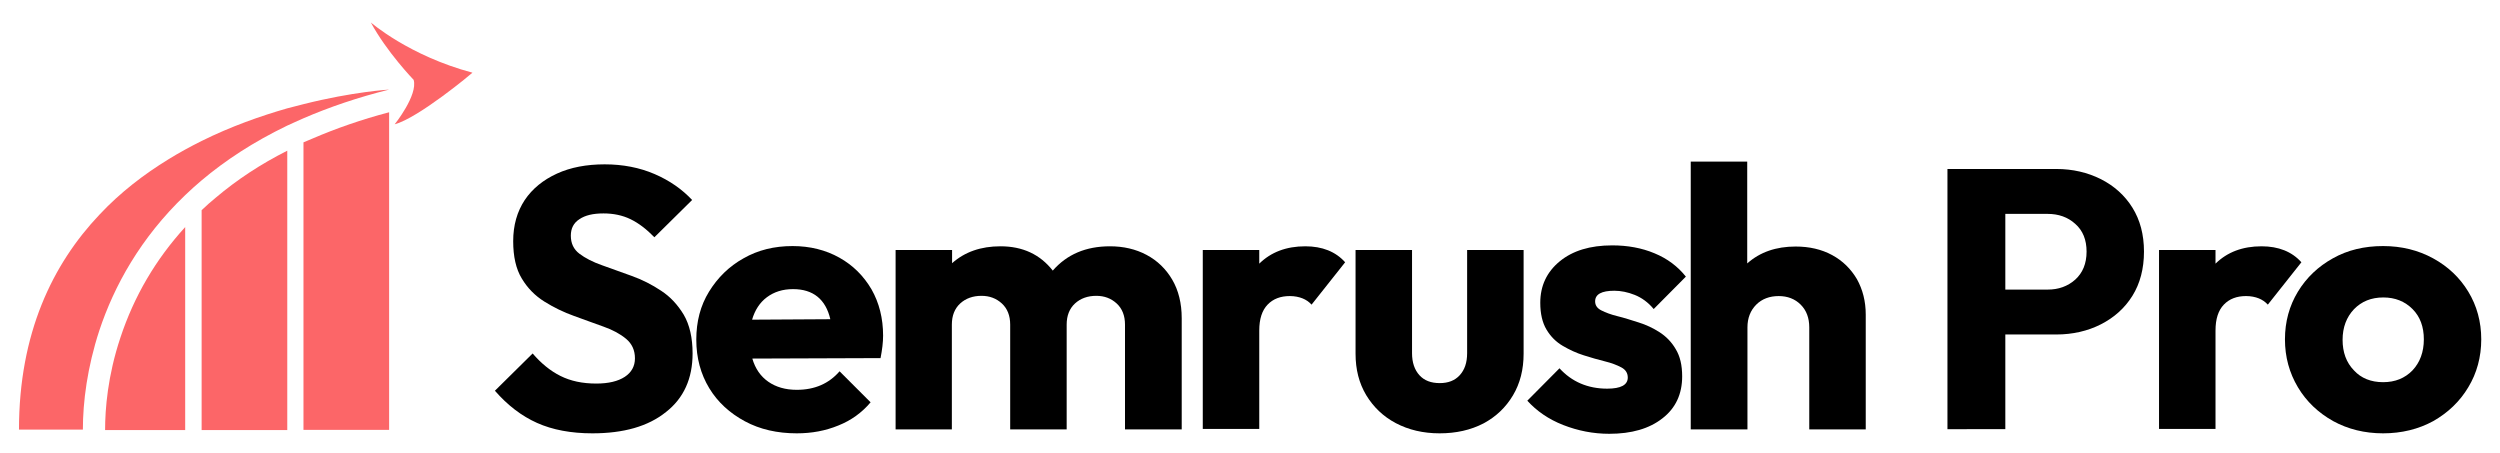
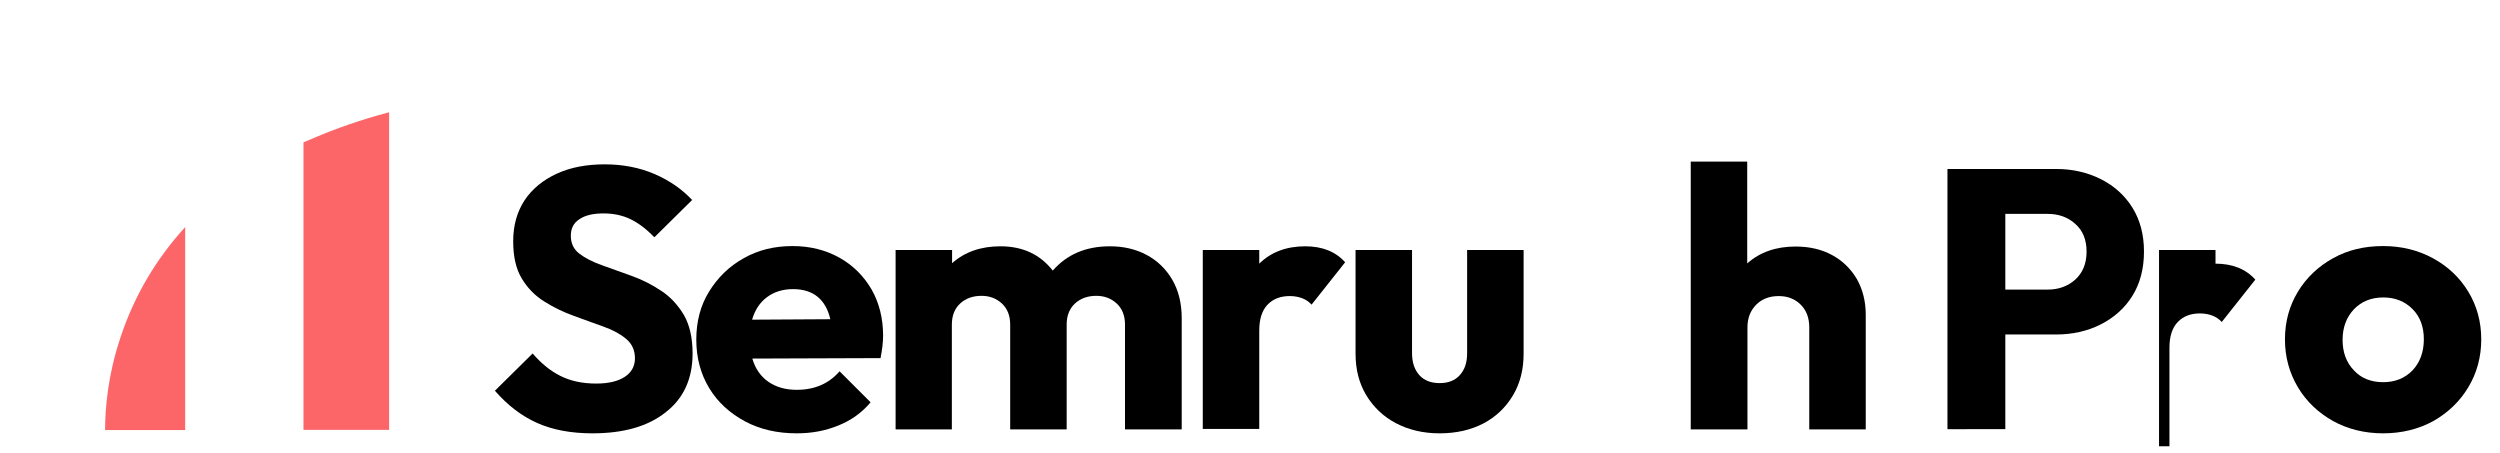
<svg xmlns="http://www.w3.org/2000/svg" version="1.1" x="0px" y="0px" viewBox="0 0 1080 195.5" style="enable-background:new 0 0 1080 195.5;" xml:space="preserve">
  <style type="text/css">
	.st0{fill:#FC6668;}
</style>
  <g id="LogoIcon">
    <g>
-       <path class="st0" d="M170.5,53.7c0,0,10.1-12.6,8.2-19.2c0,0-11.6-12-18.5-24.8c0,0,16.5,14.4,43.9,21.7    C204.1,31.5,180.9,50.9,170.5,53.7z" />
      <path class="st0" d="M52,145.9C57.9,128,67.3,112,80,98.1v87.7H45.4C45.4,176.7,46.5,162.4,52,145.9z" />
-       <path class="st0" d="M131.1,45c21.4-5.4,37-6.3,37-6.3c-13.6,3.4-25.9,7.6-37,12.4c-2.4,1.1-4.8,2.1-7.1,3.2    c-14.5,7-26.7,15-37,23.7c-2.5,2.1-4.8,4.2-7.1,6.4c-19.2,18.4-30.6,39.1-37,58.4c-5.2,15.9-7.1,30.8-7.1,42.8H8.2    c0-41.6,14.5-71.5,34.8-92.9c9-9.6,19.2-17.4,29.8-23.9c4.7-2.9,9.5-5.5,14.3-7.9c12.7-6.3,25.5-10.8,37-14.1    C126.5,46.2,128.8,45.6,131.1,45z" />
      <path class="st0" d="M134.9,59.9c10.2-4.4,21.4-8.3,33.2-11.4v137.2h-37V61.5C132.4,61,133.6,60.4,134.9,59.9z" />
-       <path class="st0" d="M93.2,85.4c9.1-7.7,19.4-14.5,30.9-20.3v120.7h-37V90.8C89.1,88.9,91.1,87.1,93.2,85.4z" />
    </g>
  </g>
  <g id="LogoName">
    <g>
      <path d="M255.9,187.2c-9.2,0-17.2-1.5-23.9-4.5s-12.7-7.6-18.2-13.9l16.3-16.1c3.6,4.2,7.6,7.5,12,9.7c4.4,2.2,9.5,3.3,15.5,3.3    c5.3,0,9.4-1,12.3-2.9c2.9-1.9,4.4-4.6,4.4-8c0-3.5-1.3-6.3-3.8-8.4c-2.5-2.1-5.8-3.9-9.8-5.3c-4-1.4-8.2-3-12.7-4.6    c-4.5-1.6-8.8-3.7-12.8-6.2c-4-2.5-7.3-5.8-9.8-10c-2.5-4.1-3.7-9.5-3.7-16.1c0-6.9,1.7-12.8,5-17.8c3.3-4.9,8-8.7,13.9-11.4    c5.9-2.7,12.8-4,20.6-4c7.9,0,15.1,1.4,21.6,4.2c6.5,2.8,11.9,6.6,16.2,11.2l-16.3,16.1c-3.4-3.5-6.8-6.1-10.3-7.8    c-3.5-1.7-7.4-2.5-11.7-2.5c-4.5,0-7.9,0.8-10.4,2.5c-2.5,1.6-3.7,4-3.7,7.1c0,3.3,1.2,5.9,3.7,7.8c2.5,1.9,5.8,3.6,9.8,5    c4,1.4,8.3,3,12.8,4.6c4.5,1.6,8.8,3.8,12.7,6.4c4,2.6,7.2,6.1,9.8,10.4c2.5,4.3,3.8,9.9,3.8,16.7c0,10.8-3.8,19.3-11.5,25.3    C280,184.2,269.4,187.2,255.9,187.2z" />
      <path d="M344.2,187.2c-8.4,0-15.9-1.7-22.4-5.2s-11.7-8.2-15.4-14.3c-3.7-6.1-5.6-13.1-5.6-21c0-7.8,1.8-14.7,5.5-20.7    s8.6-10.9,14.9-14.4c6.3-3.6,13.3-5.3,21.2-5.3c7.5,0,14.3,1.7,20.2,5c5.9,3.3,10.5,7.9,13.9,13.7c3.3,5.8,5,12.5,5,20    c0,2.9-0.4,6.1-1.1,9.7l-55.4,0.2c1.3,4.4,3.6,7.7,6.9,10c3.3,2.3,7.4,3.5,12.3,3.5c7.8,0,13.9-2.7,18.5-8l13.4,13.4    c-3.8,4.5-8.4,7.8-13.9,10C356.6,186.1,350.7,187.2,344.2,187.2z M342.6,124.9c-4.5,0-8.2,1.2-11.3,3.5c-3.1,2.3-5.2,5.6-6.4,9.7    l33.8-0.2C356.7,129.3,351.3,124.9,342.6,124.9z" />
      <path d="M386.9,185.5V108h24.4v5.7c5.5-4.9,12.5-7.3,20.9-7.3c9.6,0,17.1,3.5,22.6,10.5c6.1-7,14.3-10.5,24.7-10.5    c5.8,0,11.1,1.2,15.8,3.7c4.7,2.5,8.4,6.1,11.1,10.7c2.7,4.6,4.1,10.2,4.1,16.7v48H486v-45.3c0-3.8-1.2-6.9-3.6-9.1    s-5.3-3.3-8.8-3.3c-3.7,0-6.8,1.1-9.2,3.3s-3.6,5.3-3.6,9.1v45.3h-24.4v-45.3c0-3.8-1.2-6.9-3.6-9.1c-2.4-2.2-5.3-3.3-8.8-3.3    c-3.7,0-6.8,1.1-9.2,3.3c-2.4,2.2-3.6,5.3-3.6,9.1v45.3H386.9z" />
      <path d="M519.6,185.5V108H544v5.9c5.1-5,11.7-7.5,19.9-7.5c7.3,0,13.1,2.3,17.2,6.9l-14.5,18.3c-1.1-1.2-2.4-2.1-3.9-2.7    c-1.5-0.6-3.4-1-5.5-1c-4,0-7.2,1.2-9.6,3.7c-2.4,2.5-3.6,6.2-3.6,11.2v42.5H519.6z" />
      <path d="M621.9,187.2c-7.1,0-13.4-1.5-18.9-4.4c-5.5-2.9-9.7-7-12.8-12.1c-3.1-5.2-4.6-11.1-4.6-17.9V108h24.4v44.6    c0,4,1.1,7.2,3.2,9.5c2.1,2.3,5,3.4,8.8,3.4c3.6,0,6.5-1.1,8.6-3.4c2.1-2.3,3.2-5.4,3.2-9.5V108h24.4v44.8c0,6.8-1.5,12.8-4.6,18    c-3.1,5.2-7.3,9.2-12.7,12.1C635.3,185.8,629,187.2,621.9,187.2z" />
-       <path d="M695.2,187.4c-6.9,0-13.5-1.3-19.9-3.8c-6.4-2.5-11.5-6.1-15.5-10.5l13.9-14c5.3,5.8,12.2,8.8,20.6,8.8    c5.9,0,8.9-1.6,8.9-4.8c0-1.9-0.9-3.4-2.8-4.4c-1.9-1-4.2-1.9-7.1-2.6c-2.9-0.7-5.9-1.6-9.1-2.6c-3.2-1-6.2-2.4-9.1-4.1    c-2.9-1.7-5.2-4-7-7c-1.8-3-2.7-6.9-2.7-11.6c0-7.3,2.8-13.3,8.4-17.9c5.6-4.6,13.1-6.9,22.7-6.9c6.6,0,12.7,1.1,18.2,3.4    c5.6,2.3,10.1,5.7,13.6,10.1l-13.9,14c-2.4-2.9-5.2-4.9-8.2-6.1c-3-1.2-6-1.8-8.8-1.8c-5.5,0-8.3,1.5-8.3,4.6c0,1.7,0.9,3,2.7,3.9    c1.8,0.9,4.1,1.8,7,2.5s5.9,1.7,9.1,2.7c3.2,1,6.2,2.4,9,4.2c2.8,1.8,5.2,4.2,7,7.3c1.9,3.1,2.8,7,2.8,11.8    c0,7.6-2.8,13.7-8.5,18.1C712.5,185.2,704.8,187.4,695.2,187.4z" />
      <path d="M730.4,185.5V69.8h24.4v44c5.5-4.9,12.5-7.3,20.9-7.3c5.9,0,11.2,1.2,15.8,3.7c4.6,2.5,8.1,6,10.7,10.4    c2.5,4.5,3.8,9.6,3.8,15.3v49.6h-24.4v-44.1c0-4-1.2-7.3-3.7-9.8c-2.5-2.5-5.7-3.7-9.5-3.7c-3.9,0-7.2,1.2-9.7,3.7    c-2.5,2.5-3.8,5.8-3.8,9.8v44.1H730.4z" />
      <path d="M841.3,185.5V73h47c7.1,0,13.5,1.5,19.3,4.4c5.7,2.9,10.3,7,13.6,12.3c3.3,5.3,5,11.6,5,19c0,7.4-1.7,13.8-5,19.1    c-3.3,5.3-7.9,9.4-13.6,12.3c-5.7,2.9-12.2,4.4-19.3,4.4h-22v40.9H841.3z M884.6,92.4h-18.3v32.7h18.3c4.7,0,8.6-1.4,11.9-4.3    c3.2-2.9,4.9-6.9,4.9-12.1c0-5.1-1.6-9.1-4.9-12C893.3,93.8,889.3,92.4,884.6,92.4z" />
-       <path d="M932.7,185.5V108h24.4v5.9c5.1-5,11.7-7.5,19.9-7.5c7.3,0,13.1,2.3,17.2,6.9l-14.5,18.3c-1.1-1.2-2.4-2.1-3.9-2.7    c-1.5-0.6-3.4-1-5.5-1c-4,0-7.2,1.2-9.6,3.7c-2.4,2.5-3.6,6.2-3.6,11.2v42.5H932.7z" />
+       <path d="M932.7,185.5V108h24.4v5.9c7.3,0,13.1,2.3,17.2,6.9l-14.5,18.3c-1.1-1.2-2.4-2.1-3.9-2.7    c-1.5-0.6-3.4-1-5.5-1c-4,0-7.2,1.2-9.6,3.7c-2.4,2.5-3.6,6.2-3.6,11.2v42.5H932.7z" />
      <path d="M1029.5,187.2c-8,0-15.2-1.8-21.6-5.3c-6.4-3.6-11.5-8.4-15.2-14.6c-3.7-6.2-5.6-13.1-5.6-20.7c0-7.6,1.9-14.5,5.6-20.6    c3.7-6.1,8.8-10.9,15.1-14.4c6.4-3.6,13.6-5.3,21.7-5.3c8,0,15.2,1.8,21.6,5.3c6.4,3.5,11.5,8.3,15.2,14.4    c3.7,6.1,5.6,13,5.6,20.6c0,7.6-1.9,14.6-5.6,20.7c-3.7,6.2-8.8,11-15.1,14.6C1044.8,185.4,1037.5,187.2,1029.5,187.2z     M1029.5,165.1c5.2,0,9.4-1.7,12.7-5.1c3.2-3.4,4.9-7.9,4.9-13.4c0-5.4-1.6-9.8-4.9-13.1c-3.3-3.3-7.5-5-12.6-5    c-5.2,0-9.4,1.7-12.7,5.1c-3.2,3.4-4.9,7.8-4.9,13.2c0,5.4,1.6,9.8,4.9,13.2C1020,163.4,1024.3,165.1,1029.5,165.1z" />
    </g>
  </g>
</svg>